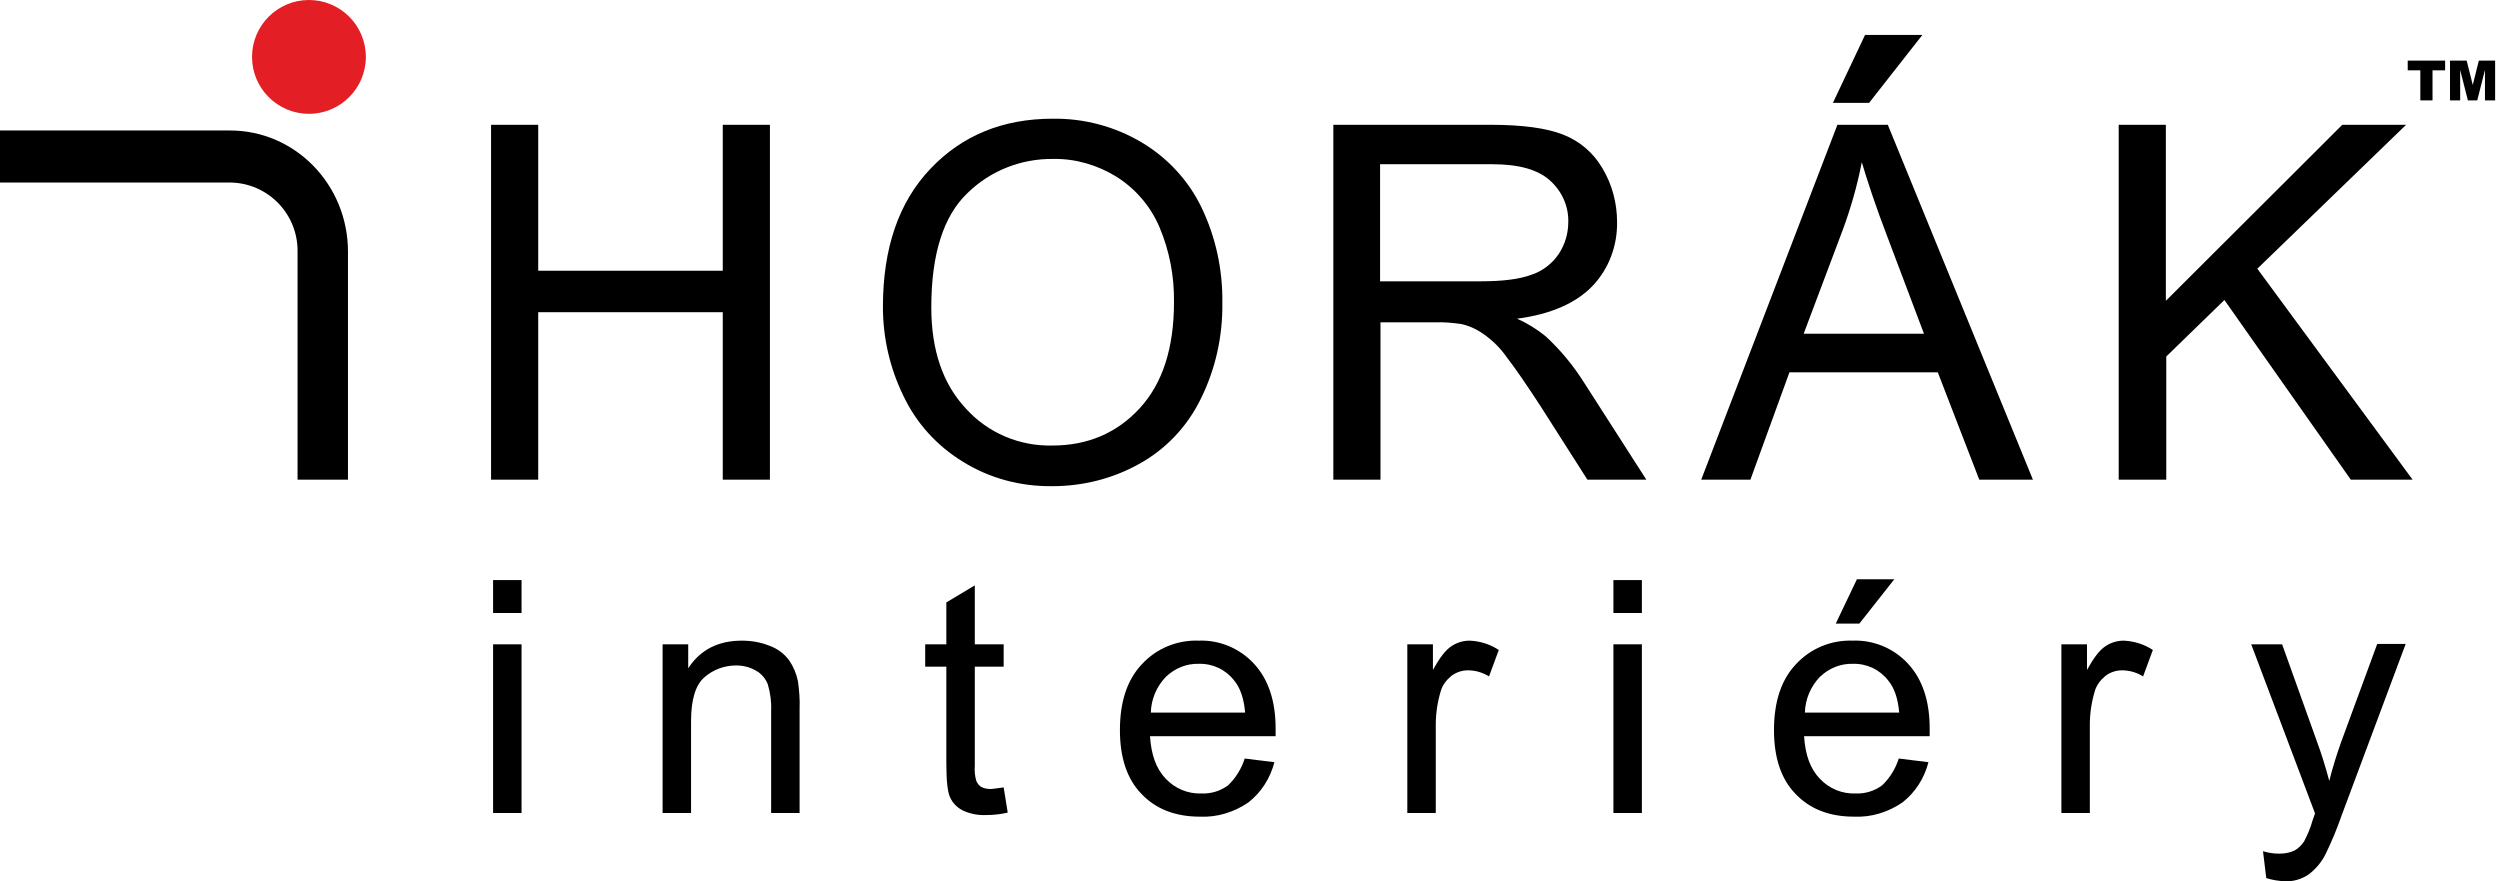
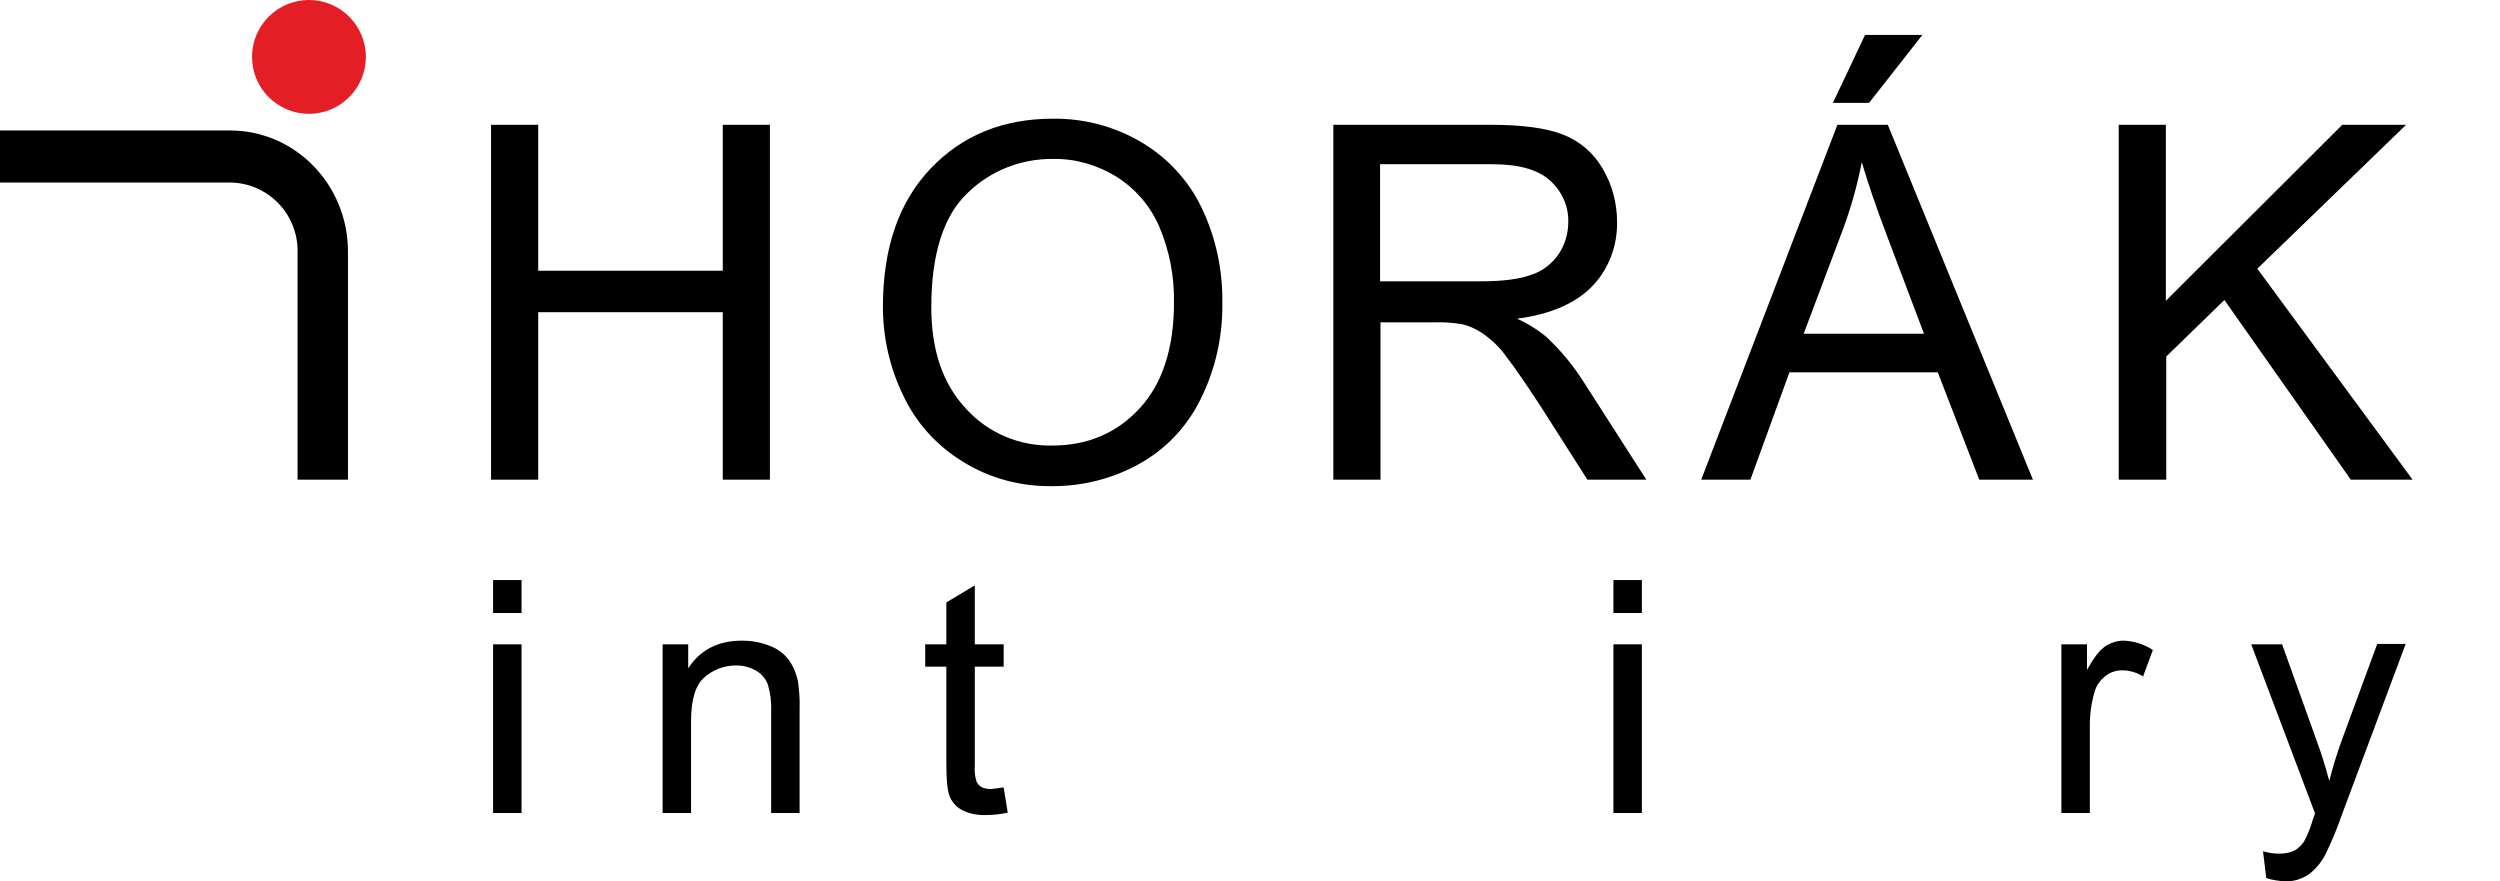
<svg xmlns="http://www.w3.org/2000/svg" version="1.1" id="Layer_1" x="0px" y="0px" viewBox="0 0 615 216.8" style="enable-background:new 0 0 615 216.8;" xml:space="preserve">
  <style type="text/css">
	.st0{fill:#E31E24;}
</style>
  <g id="Logo_Horak_Interiery_1_" transform="translate(0 -6)">
    <circle id="Ellipse_44_00000015324044749411236440000002599280653372431510_" class="st0" cx="76" cy="20" r="14" />
    <g id="Group_1">
      <path id="Path_1" d="M120.8,124V36.7h11.6v35.9h45.4V36.7h11.6V124h-11.6V82.8h-45.4V124H120.8z" />
      <path id="Path_2" d="M217.2,81.5c0-14.5,3.9-25.8,11.7-34s17.8-12.3,30.1-12.3c7.7-0.1,15.2,1.9,21.8,5.8    c6.4,3.8,11.6,9.4,14.8,16.1c3.5,7.3,5.2,15.3,5.1,23.4c0.1,8.3-1.7,16.4-5.4,23.8c-3.3,6.7-8.6,12.3-15.2,15.9    c-6.5,3.6-13.8,5.4-21.2,5.4c-7.8,0.1-15.4-1.9-22-6c-6.4-3.9-11.5-9.5-14.7-16.3C218.9,96.5,217.2,89.1,217.2,81.5z M229.1,81.6    c0,10.5,2.8,18.8,8.5,24.9c5.4,6,13.2,9.3,21.3,9.1c8.7,0,15.9-3.1,21.5-9.2s8.4-14.8,8.4-26c0.1-6.4-1.1-12.7-3.6-18.6    c-2.2-5.1-5.8-9.3-10.5-12.3c-4.7-2.9-10.1-4.5-15.6-4.4c-7.9-0.1-15.5,2.9-21.1,8.4C232.1,59.1,229.1,68.5,229.1,81.6L229.1,81.6    z" />
      <path id="Path_3" d="M328,124V36.7h38.7c7.8,0,13.7,0.8,17.8,2.4c4.1,1.6,7.5,4.5,9.7,8.3c2.4,4,3.6,8.6,3.6,13.2    c0.1,5.8-2,11.5-6,15.7c-4,4.2-10.2,7-18.6,8.1c2.5,1.1,4.9,2.6,7,4.3c3.7,3.4,6.9,7.3,9.6,11.6L405,124h-14.5l-11.6-18.2    c-3.4-5.2-6.2-9.3-8.3-12c-1.6-2.3-3.6-4.2-5.9-5.8c-1.6-1.1-3.4-1.9-5.3-2.3c-2.1-0.3-4.3-0.5-6.4-0.4h-13.4V124H328z     M339.5,75.2h24.8c5.3,0,9.4-0.5,12.4-1.6c2.8-0.9,5.2-2.8,6.8-5.2c1.5-2.3,2.3-5,2.3-7.8c0.1-3.9-1.6-7.6-4.5-10.2    c-3-2.7-7.7-4-14.2-4h-27.6V75.2z" />
      <path id="Path_4" d="M418.5,124L452,36.7h12.4l35.7,87.3h-13.2l-10.2-26.4h-36.5l-9.6,26.4H418.5z M443.7,88.1h29.6L464.2,64    c-2.8-7.3-4.8-13.4-6.2-18.1c-1.1,5.7-2.7,11.3-4.7,16.7L443.7,88.1z M450.9,31.3l7.9-16.7h14.1l-13.1,16.7H450.9z" />
      <path id="Path_5" d="M521.2,124V36.7h11.6V80l43.4-43.3h15.7l-36.6,35.4l38.2,51.9h-15.2l-31.1-44.2l-14.3,13.9V124H521.2z" />
    </g>
    <g id="Group_2">
      <path id="Path_6" d="M121.3,156.8v-8.1h7v8.1H121.3z M121.3,206v-41.5h7V206H121.3z" />
      <path id="Path_7" d="M163,206v-41.5h6.3v5.9c3-4.6,7.4-6.8,13.2-6.8c2.4,0,4.7,0.4,6.9,1.3c1.9,0.7,3.5,1.9,4.7,3.5    c1.1,1.6,1.8,3.3,2.2,5.2c0.3,2.2,0.5,4.5,0.4,6.8V206h-7v-25.2c0.1-2.2-0.2-4.3-0.8-6.4c-0.5-1.4-1.6-2.7-2.9-3.4    c-1.5-0.9-3.2-1.3-4.9-1.3c-2.9,0-5.6,1-7.8,2.9c-2.2,1.9-3.3,5.5-3.3,10.8V206H163z" />
      <path id="Path_8" d="M246.9,199.7l1,6.2c-1.7,0.4-3.5,0.6-5.3,0.6c-2,0.1-4.1-0.3-5.9-1.2c-1.3-0.7-2.4-1.8-3-3.2    c-0.6-1.3-0.9-4.1-0.9-8.3V170h-5.2v-5.5h5.2v-10.3l7-4.2v14.5h7.1v5.5h-7.1v24.3c-0.1,1.3,0,2.6,0.4,3.9c0.3,0.6,0.7,1.1,1.2,1.4    c0.8,0.4,1.6,0.5,2.4,0.5C244.6,200,245.6,199.9,246.9,199.7z" />
-       <path id="Path_9" d="M306.2,192.6l7.3,0.9c-1,3.9-3.2,7.4-6.4,9.9c-3.5,2.4-7.7,3.7-11.9,3.5c-6.1,0-10.9-1.9-14.4-5.6    c-3.6-3.7-5.3-9-5.3-15.7c0-7,1.8-12.4,5.4-16.2c3.6-3.9,8.7-6,14-5.8c5.1-0.2,10.1,1.9,13.6,5.7c3.5,3.8,5.3,9.1,5.3,15.9v1.9    h-30.9c0.3,4.6,1.5,8,3.9,10.5c2.3,2.4,5.4,3.7,8.7,3.6c2.4,0.1,4.7-0.6,6.6-2C304,197.4,305.4,195.1,306.2,192.6z M283.1,181.3    h23.2c-0.3-3.5-1.2-6.1-2.7-7.9c-2.1-2.7-5.3-4.2-8.7-4.1c-3-0.1-5.9,1.1-8.1,3.2C284.5,174.9,283.2,178,283.1,181.3z" />
-       <path id="Path_10" d="M346.2,206v-41.5h6.3v6.3c1.6-2.9,3.1-4.9,4.5-5.8c1.3-0.9,2.9-1.4,4.5-1.4c2.6,0.1,5.1,0.9,7.2,2.3    l-2.4,6.5c-1.6-1-3.4-1.5-5.2-1.5c-1.5,0-2.9,0.5-4.1,1.4c-1.2,1-2.2,2.3-2.6,3.8c-0.8,2.7-1.2,5.4-1.2,8.2V206H346.2z" />
      <path id="Path_11" d="M396.9,156.8v-8.1h7v8.1H396.9z M396.9,206v-41.5h7V206H396.9z" />
-       <path id="Path_12" d="M467.1,192.6l7.3,0.9c-1,3.9-3.2,7.4-6.4,9.9c-3.5,2.4-7.7,3.7-11.9,3.5c-6.1,0-10.9-1.9-14.4-5.6    c-3.6-3.7-5.3-9-5.3-15.7c0-7,1.8-12.4,5.4-16.2c3.6-3.9,8.7-6,14-5.8c5.1-0.2,10.1,1.9,13.6,5.7c3.5,3.8,5.3,9.1,5.3,15.9v1.9    h-30.9c0.3,4.6,1.5,8,3.9,10.5c2.3,2.4,5.4,3.7,8.7,3.6c2.4,0.1,4.7-0.6,6.6-2C464.9,197.4,466.3,195.1,467.1,192.6z M444,181.3    h23.2c-0.3-3.5-1.2-6.1-2.7-7.9c-2.1-2.7-5.3-4.2-8.7-4.1c-3-0.1-5.9,1.1-8.1,3.2C445.4,174.9,444.1,178,444,181.3z M451.6,159.4    l5.2-10.9h9.2l-8.6,10.9H451.6z" />
      <path id="Path_13" d="M507.1,206v-41.5h6.3v6.3c1.6-2.9,3.1-4.9,4.5-5.8c1.3-0.9,2.9-1.4,4.5-1.4c2.6,0.1,5.1,0.9,7.2,2.3    l-2.4,6.5c-1.6-1-3.4-1.5-5.2-1.5c-1.5,0-2.9,0.5-4.1,1.4c-1.2,1-2.2,2.3-2.6,3.8c-0.8,2.7-1.2,5.4-1.2,8.2V206H507.1z" />
      <path id="Path_14" d="M557.5,222l-0.8-6.6c1.3,0.4,2.6,0.6,4,0.6c1.3,0,2.6-0.2,3.8-0.8c0.9-0.5,1.7-1.3,2.3-2.2    c0.9-1.7,1.6-3.4,2.1-5.2c0.2-0.6,0.4-1.1,0.6-1.7l-15.7-41.6h7.6l8.6,24c1.1,3,2.1,6.2,3,9.6c0.8-3.2,1.8-6.4,2.9-9.5l8.9-24.2h7    L576,206.7c-1.1,3.2-2.4,6.3-3.9,9.4c-1,2-2.5,3.8-4.3,5.1c-1.7,1.1-3.7,1.7-5.8,1.6C560.5,222.7,559,222.5,557.5,222z" />
    </g>
    <g id="R" transform="translate(56 6)">
-       <path id="Path_18" d="M536.3,14.9h9.2v2.4h-3.1v7.4h-3v-7.4h-3.1V14.9z M546.8,14.9h4l1.5,6l1.5-6h4v9.8h-2.5v-7.5l-1.9,7.5h-2.3    l-1.9-7.5v7.5h-2.5V14.9z" />
-     </g>
+       </g>
    <path id="Path_17" d="M56.6,38.1H0v12.8h56.6c9.3,0.1,16.7,7.7,16.6,17V124h12.4V67.9C85.6,51.4,72.6,38.1,56.6,38.1z" />
  </g>
</svg>